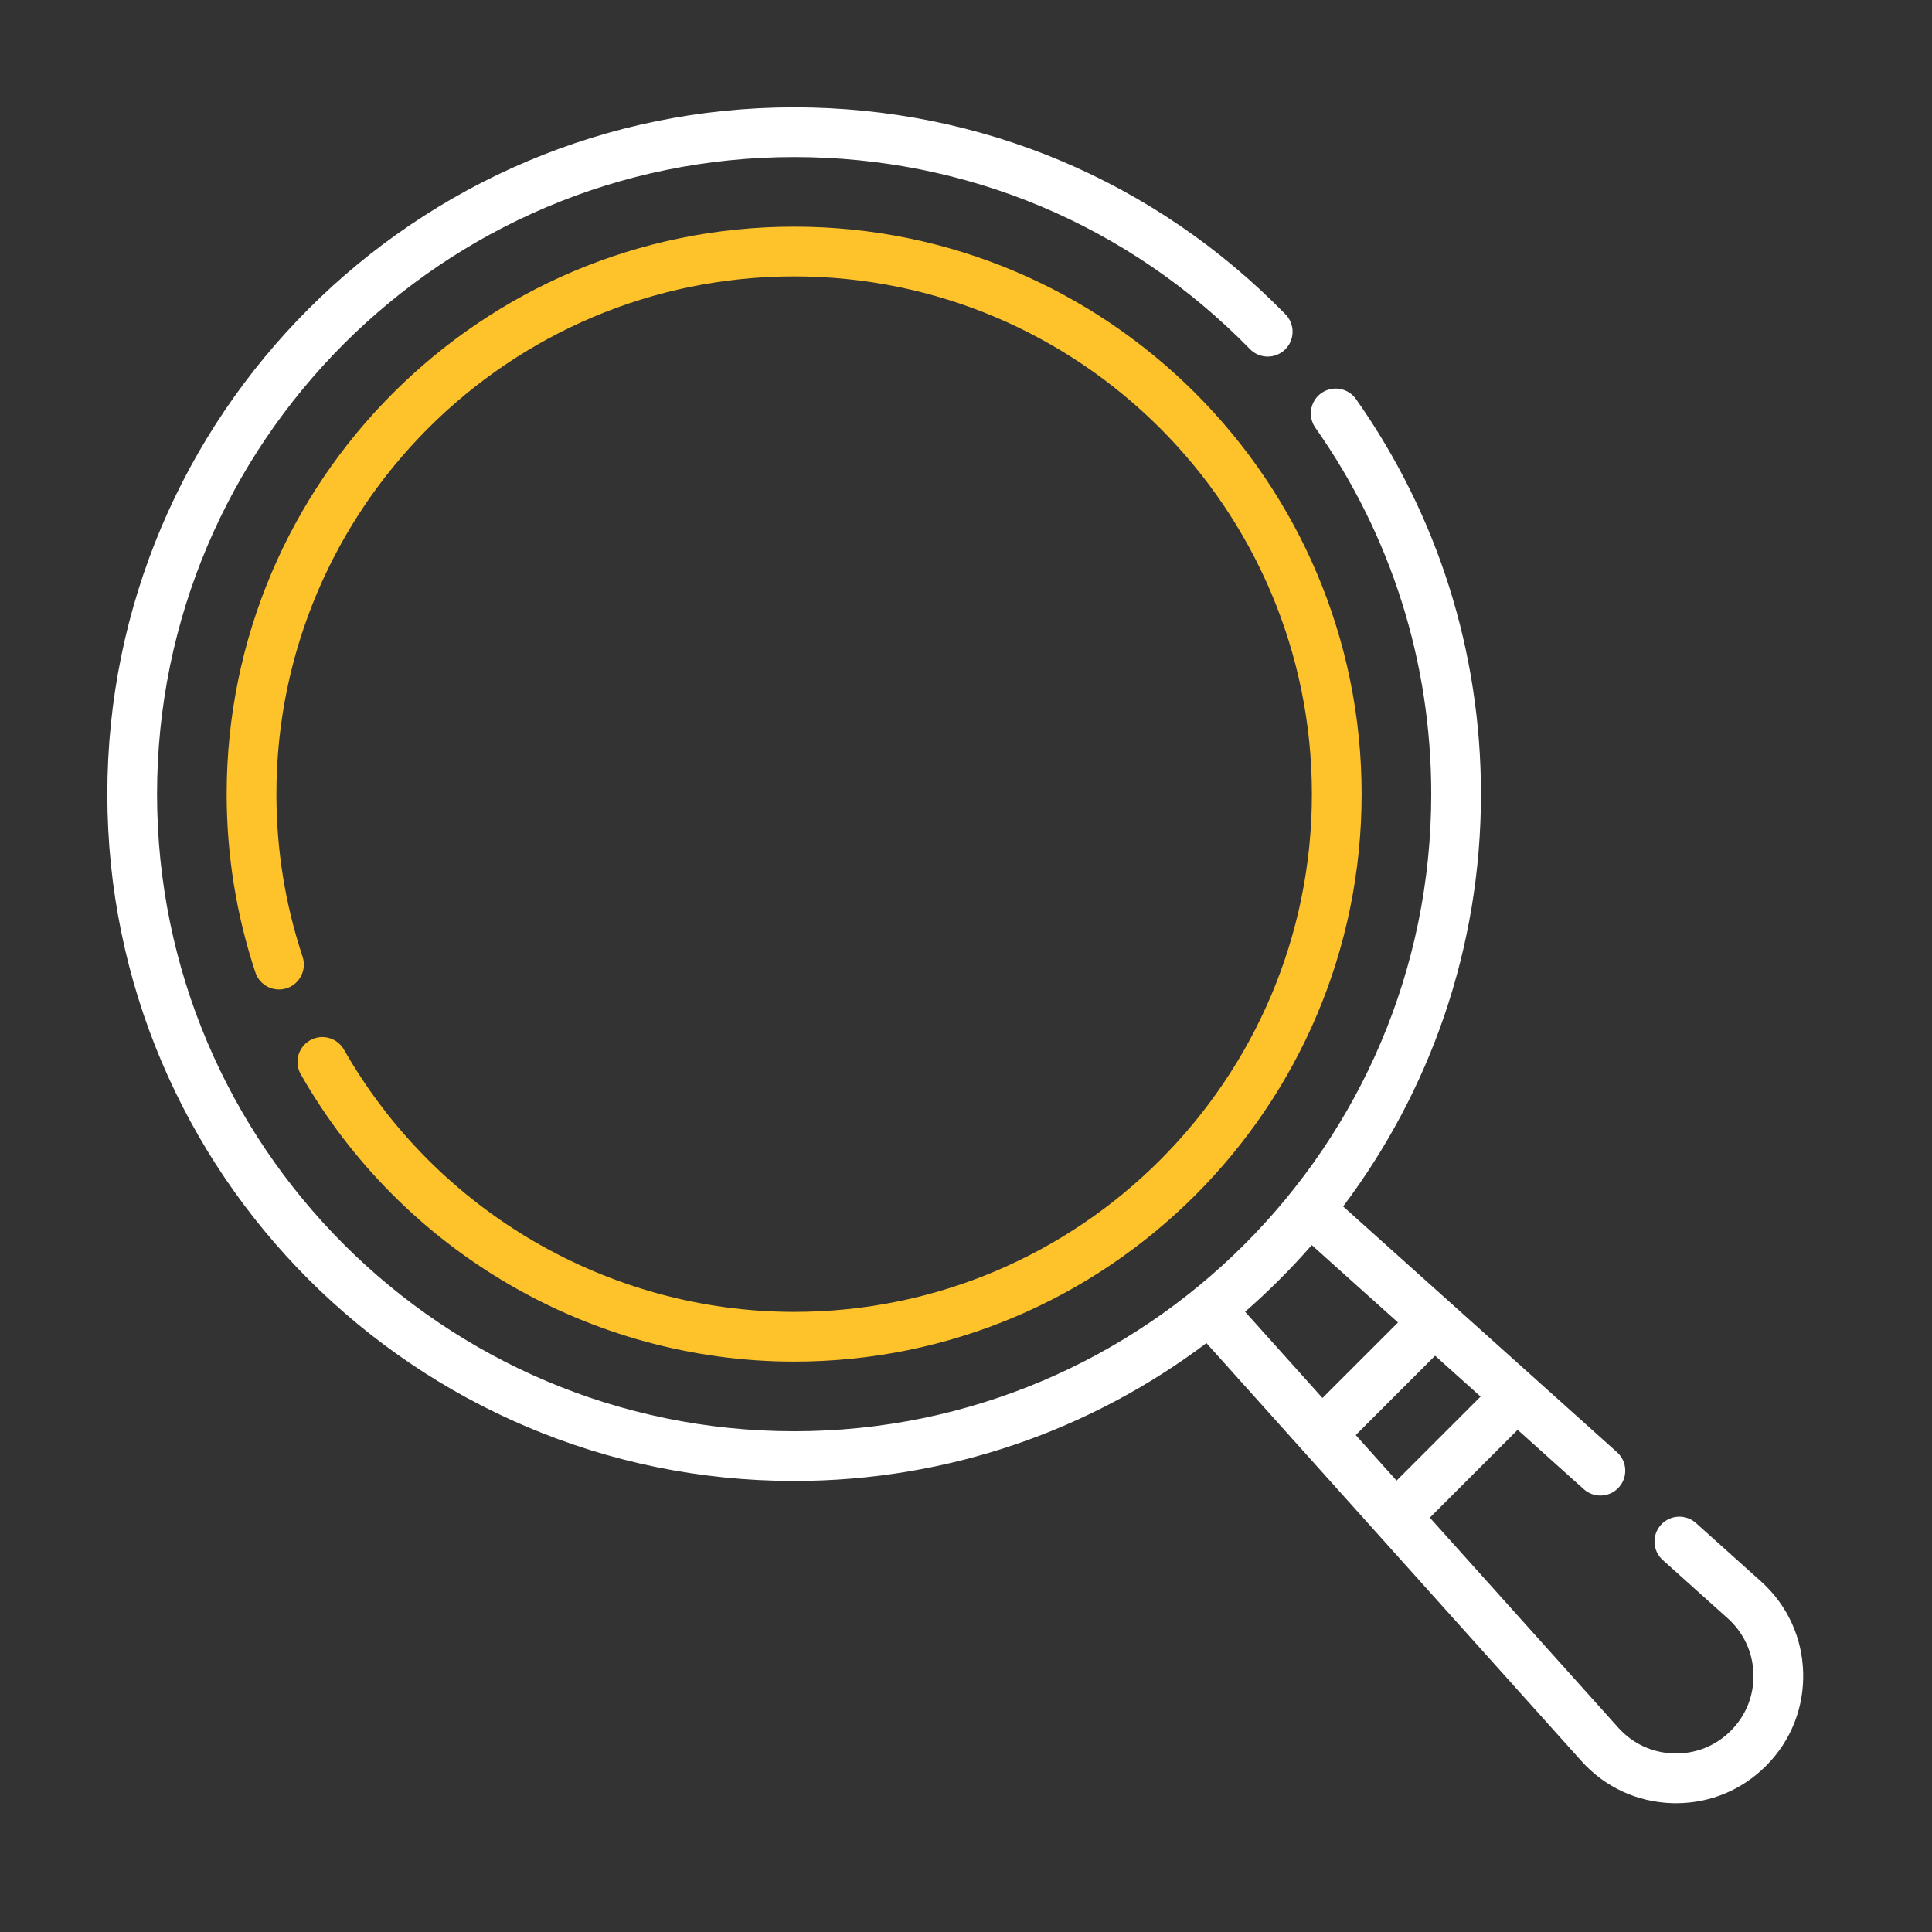
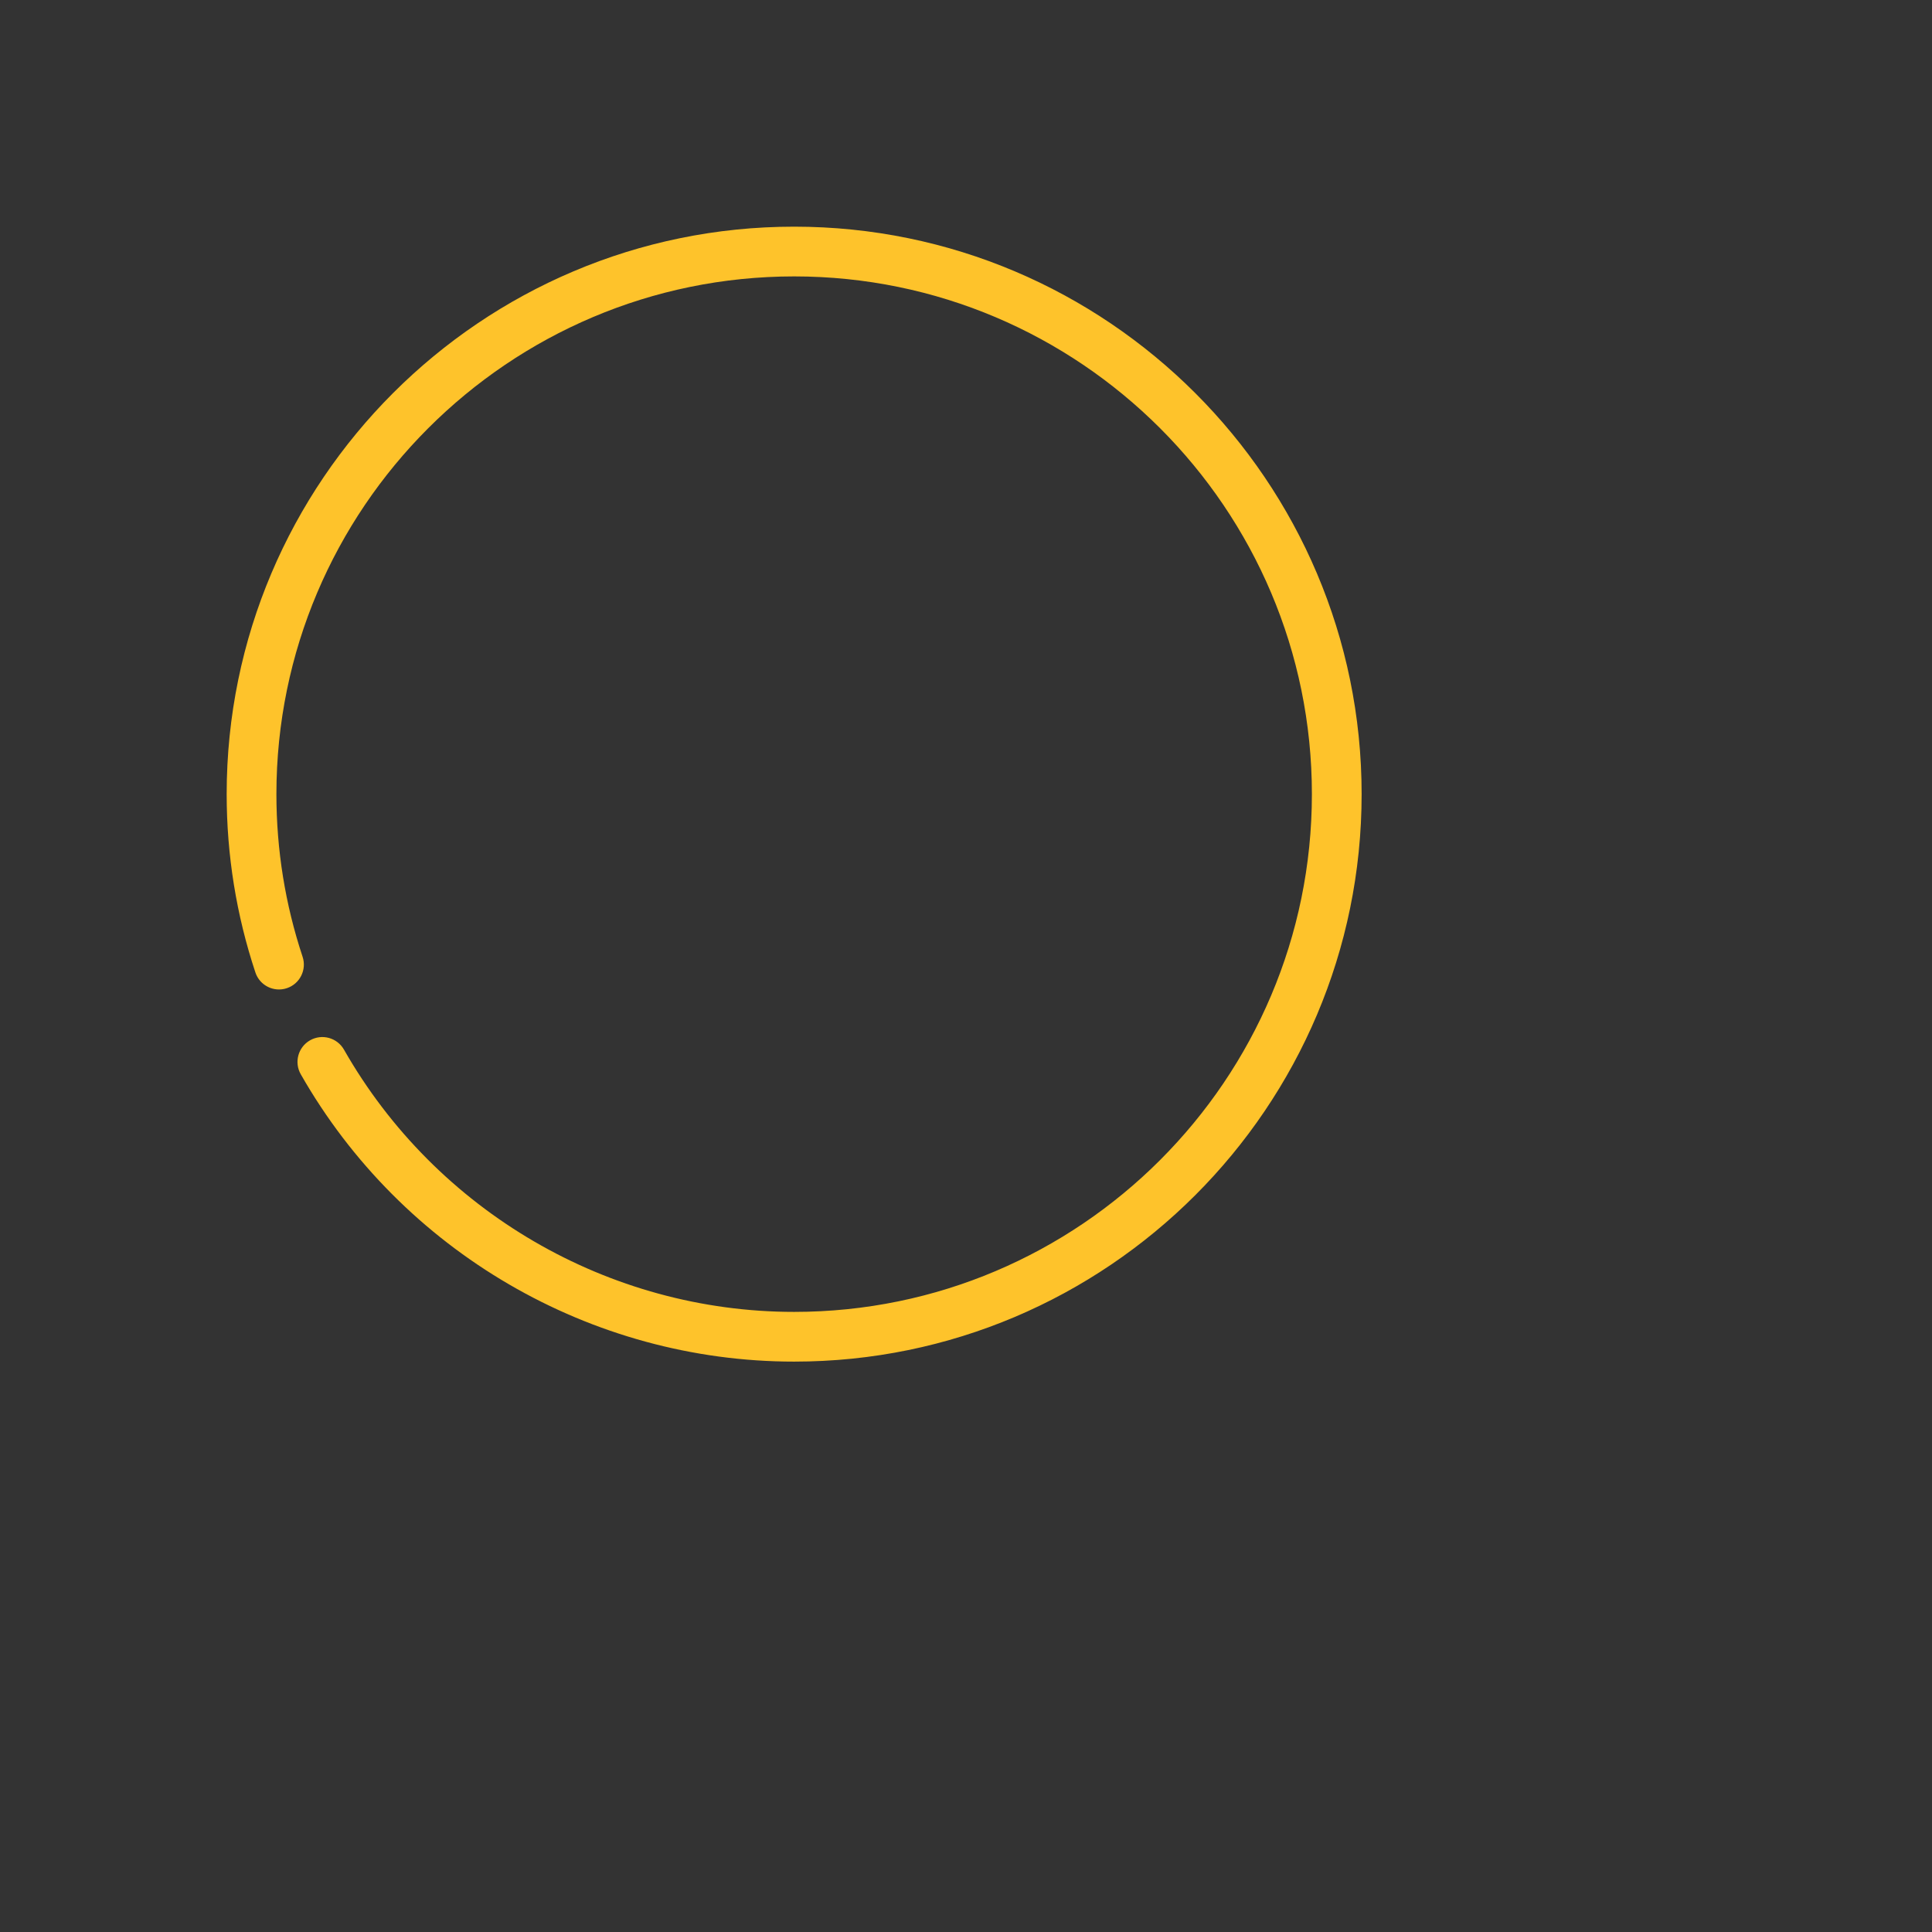
<svg xmlns="http://www.w3.org/2000/svg" width="90" height="90" viewBox="0 0 90 90" fill="none">
  <rect x="0" y="0" width="90" height="90" fill="#333333" stroke="none" />
  <path d="M36.995 61.113C28.353 61.113 20.317 56.431 16.023 48.895C15.706 48.339 14.998 48.145 14.443 48.462C13.887 48.779 13.694 49.486 14.01 50.042C18.715 58.3 27.522 63.429 36.995 63.429C51.571 63.429 63.43 51.571 63.43 36.994C63.43 22.418 51.571 10.559 36.995 10.559C22.418 10.559 10.559 22.418 10.559 36.994C10.559 39.829 11.009 42.624 11.897 45.3C12.098 45.907 12.754 46.236 13.361 46.034C13.968 45.833 14.297 45.177 14.096 44.57C13.286 42.13 12.876 39.581 12.876 36.994C12.876 23.695 23.695 12.876 36.995 12.876C50.294 12.876 61.113 23.695 61.113 36.994C61.113 50.293 50.294 61.113 36.995 61.113V61.113Z" fill="#FEC32B" />
-   <path d="M83.998 77.915C83.954 76.272 83.255 74.763 82.032 73.665L79.005 70.949C78.528 70.521 77.797 70.561 77.369 71.037C76.942 71.513 76.982 72.245 77.458 72.672L80.485 75.389C81.23 76.058 81.655 76.977 81.682 77.977C81.71 78.978 81.335 79.919 80.627 80.627C79.919 81.335 78.979 81.709 77.977 81.682C76.977 81.655 76.058 81.23 75.389 80.485L66.607 70.698L70.698 66.607L73.779 69.372C74 69.57 74.277 69.668 74.552 69.668C74.87 69.668 75.186 69.538 75.415 69.283C75.842 68.807 75.802 68.075 75.326 67.648L62.568 56.2C66.597 50.847 68.989 44.195 68.989 36.995C68.989 30.362 66.976 23.999 63.169 18.593C62.8 18.07 62.078 17.944 61.555 18.312C61.032 18.681 60.907 19.403 61.275 19.926C64.806 24.94 66.673 30.842 66.673 36.995C66.673 53.359 53.359 66.673 36.995 66.673C20.63 66.672 7.316 53.359 7.316 36.994C7.316 20.63 20.63 7.316 36.995 7.316C45.053 7.316 52.594 10.493 58.227 16.262C58.674 16.72 59.407 16.729 59.865 16.281C60.322 15.835 60.331 15.101 59.884 14.644C53.811 8.425 45.682 5 36.995 5C19.353 5 5 19.353 5 36.994C5 54.636 19.353 68.989 36.995 68.989C44.195 68.989 50.847 66.597 56.2 62.567L73.665 82.032C74.763 83.255 76.272 83.953 77.915 83.998C77.97 83.999 78.026 84 78.081 84C79.662 84 81.142 83.387 82.265 82.264C83.427 81.102 84.042 79.558 83.998 77.915V77.915ZM65.058 68.972L63.156 66.852L66.852 63.156L68.972 65.058L65.058 68.972ZM61.107 58.001L65.125 61.607L61.606 65.125L58.001 61.107C59.105 60.143 60.143 59.105 61.107 58.001Z" fill="white" />
</svg>